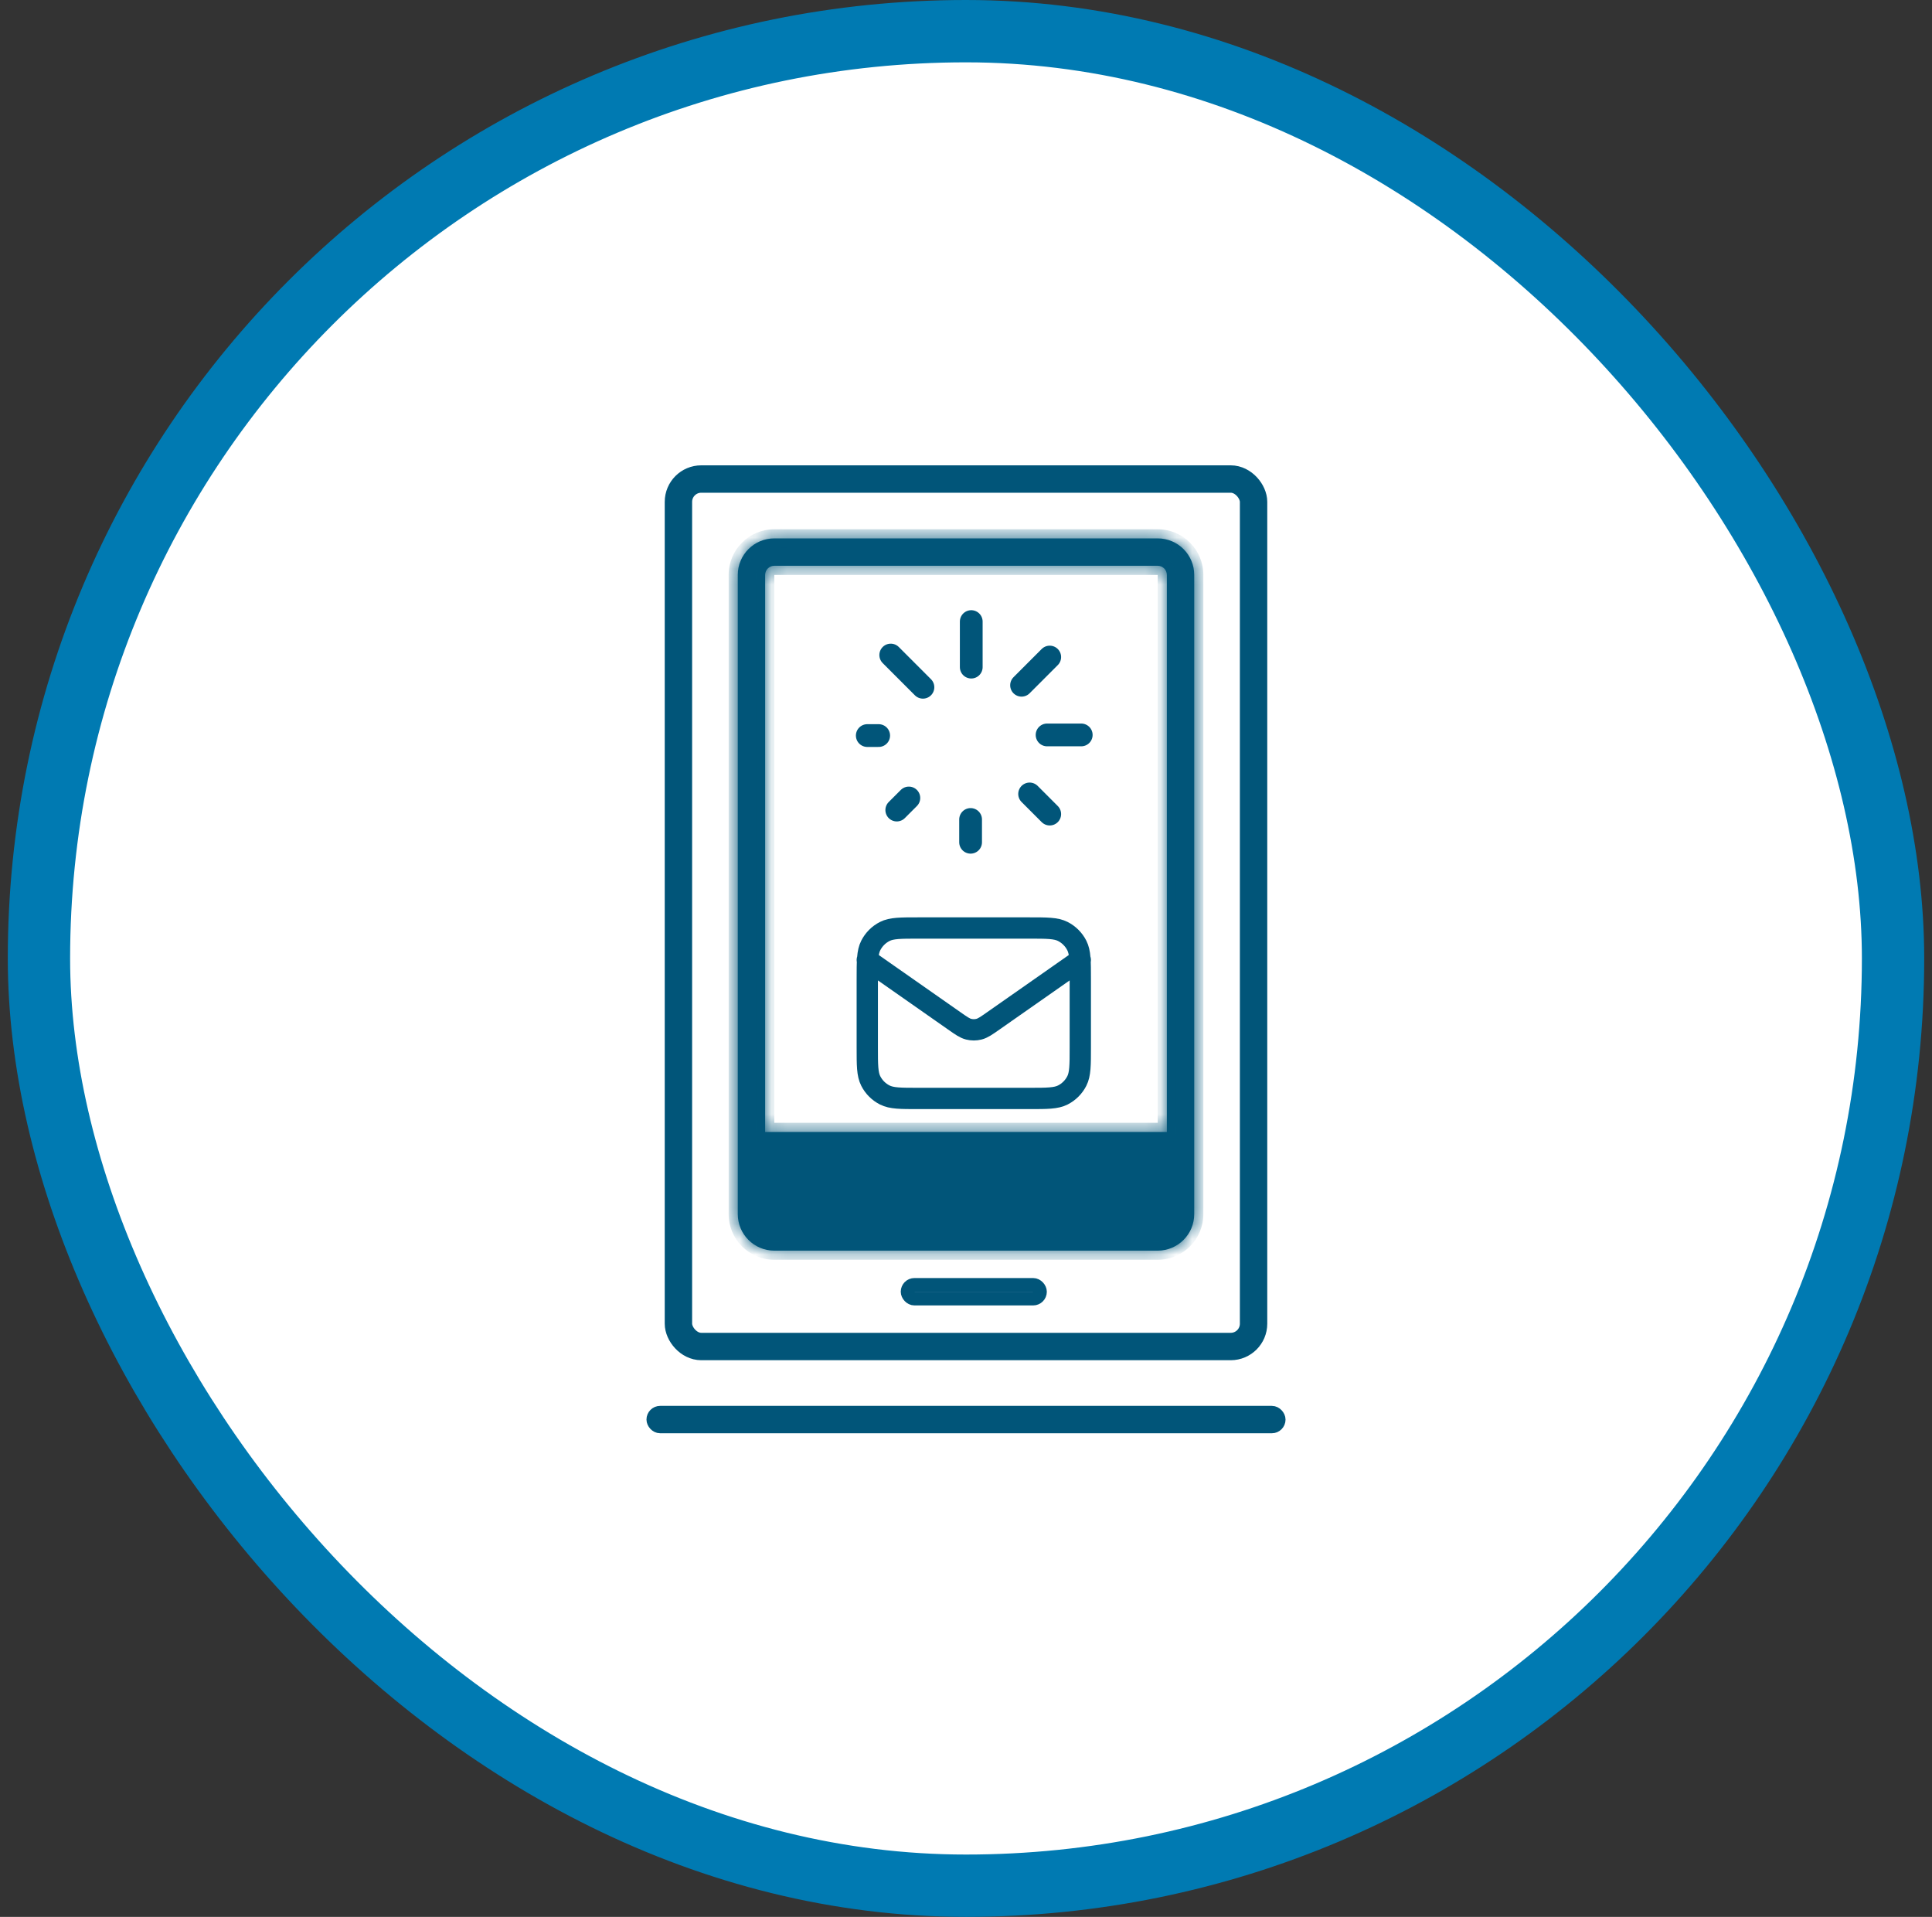
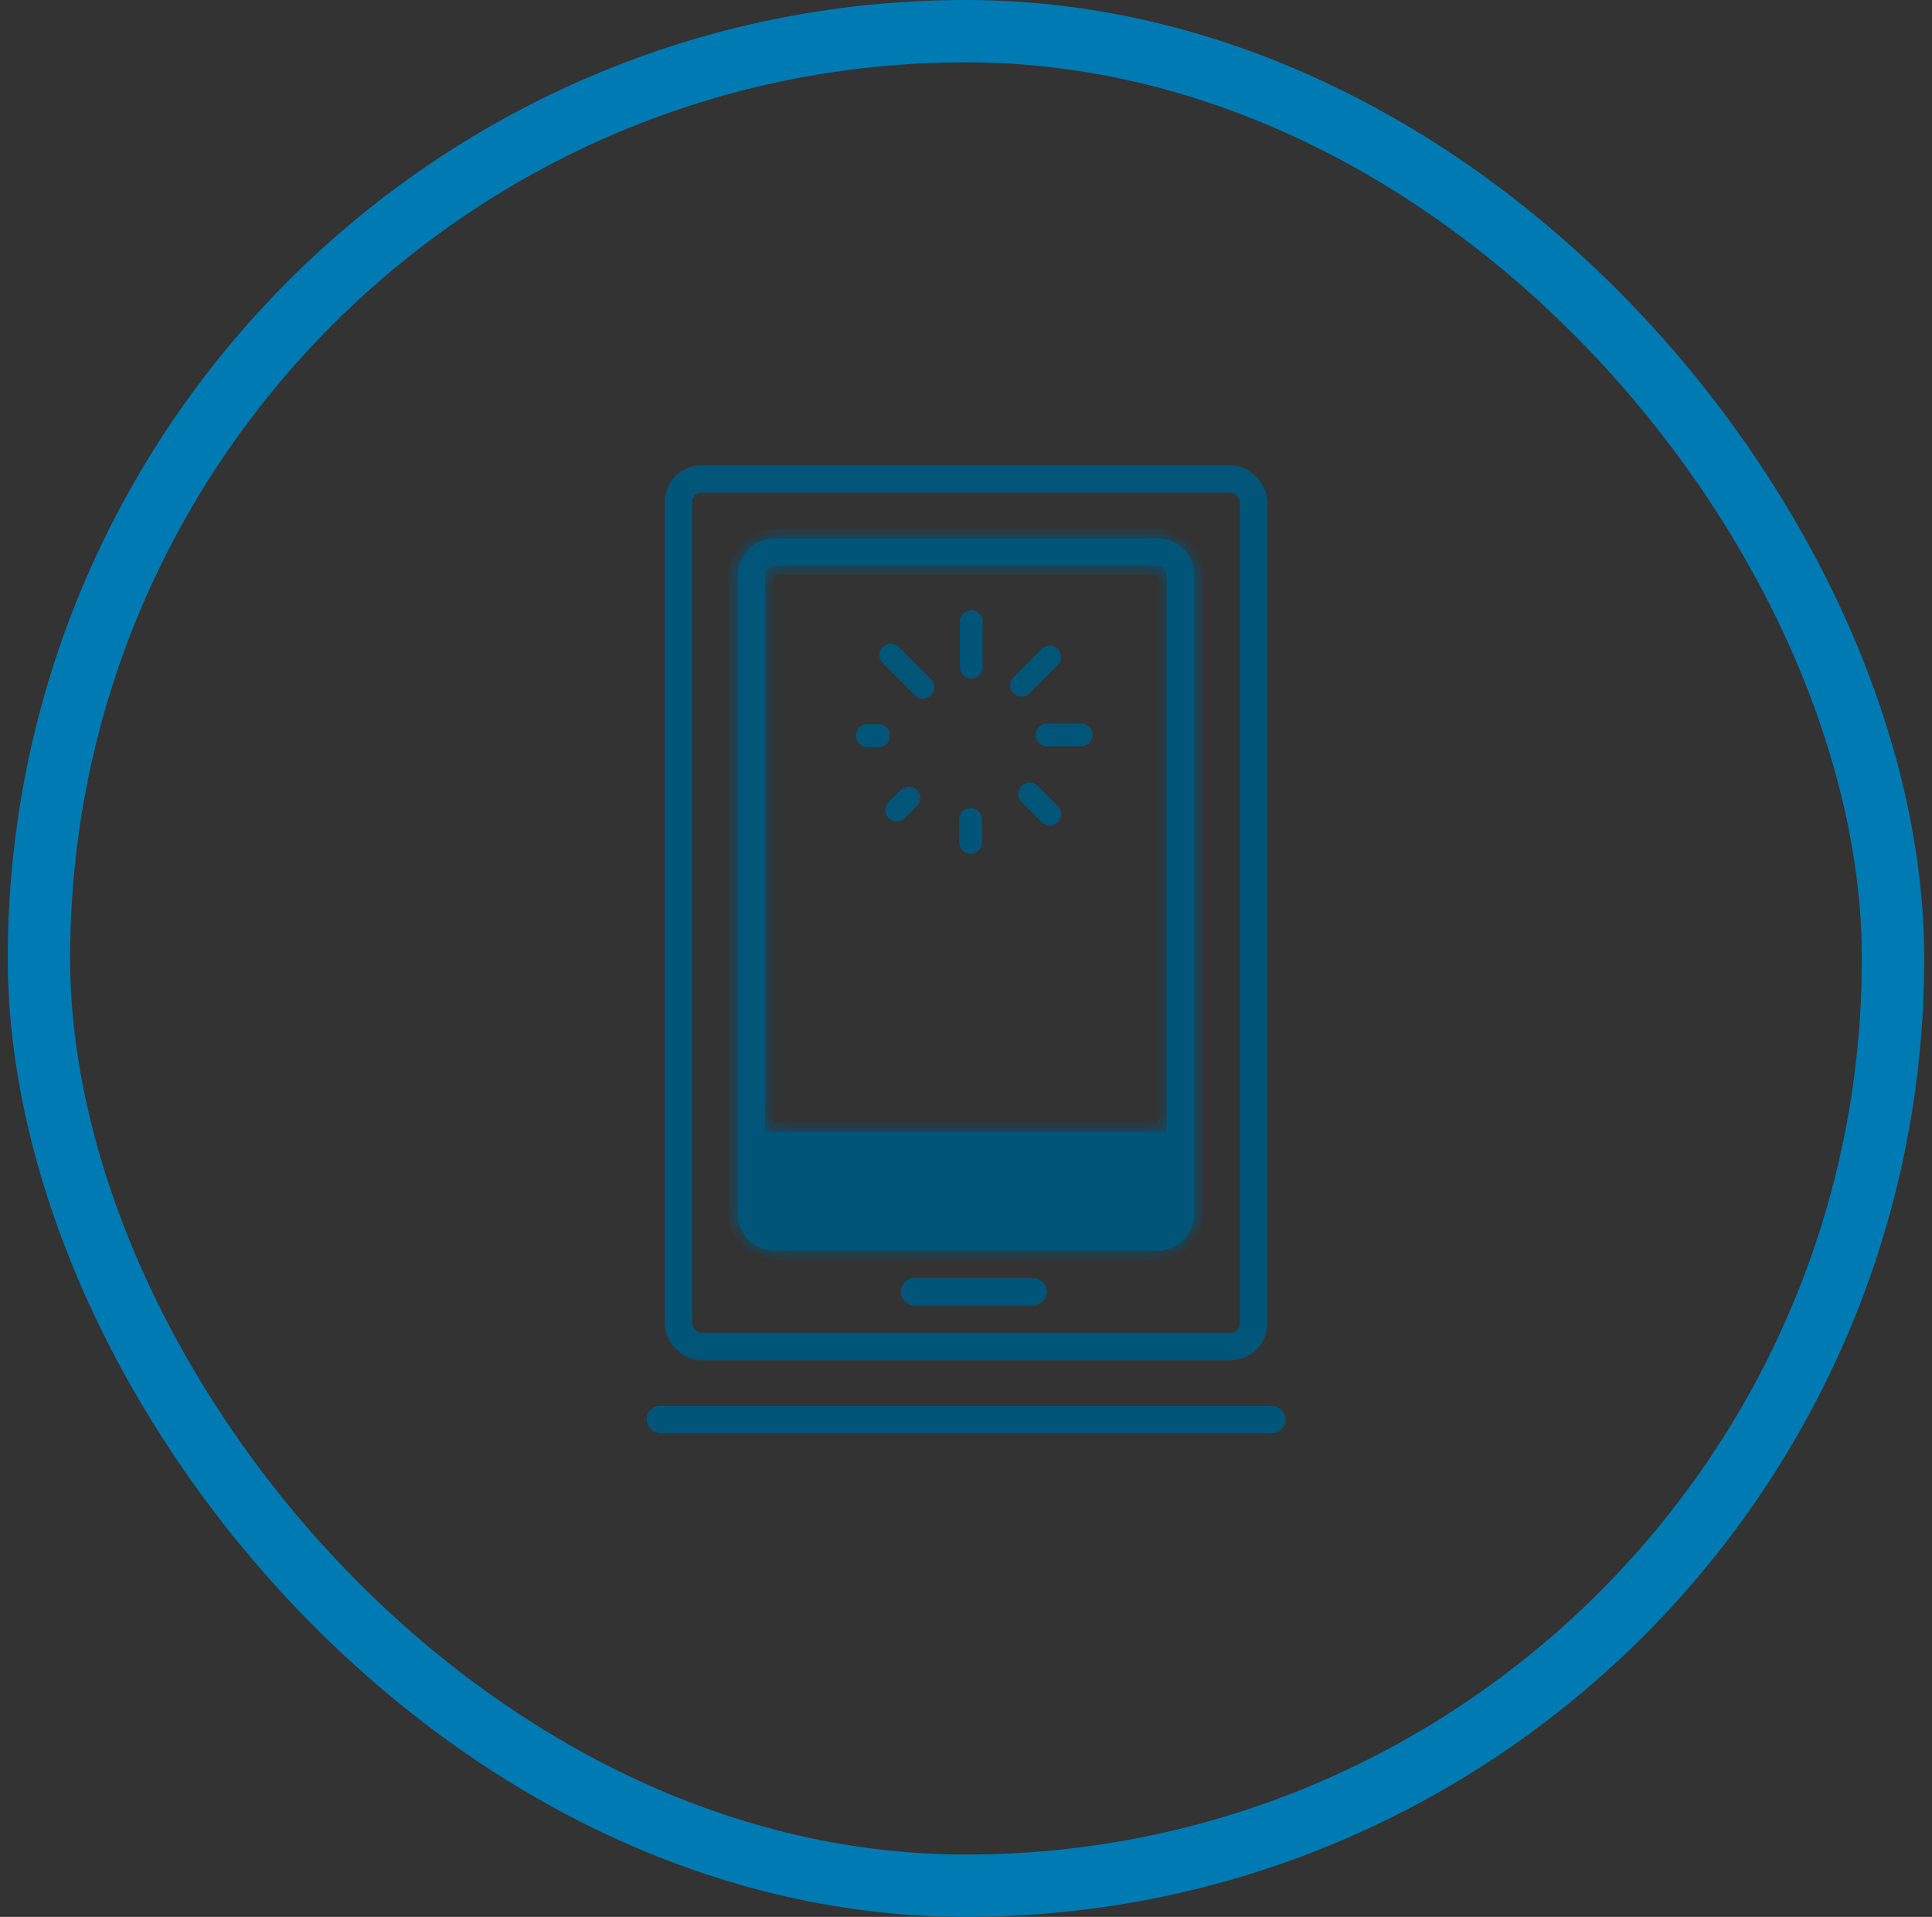
<svg xmlns="http://www.w3.org/2000/svg" width="124" height="123" viewBox="0 0 124 123" fill="none">
  <rect x="0" y="0" width="124" height="123" fill="#333333" stroke="none" />
-   <rect x="2.5" y="2" width="119" height="119" rx="59.5" fill="white" />
  <rect x="2.5" y="2" width="119" height="119" rx="59.5" stroke="#007AB2" stroke-width="4" />
  <rect x="43.543" y="30.738" width="36.914" height="55.664" rx="1.465" stroke="#015579" stroke-width="1.758" />
  <rect x="41.932" y="90.65" width="40.137" height="0.879" rx="0.439" stroke="#015579" stroke-width="0.879" />
  <rect x="58.252" y="82.447" width="8.496" height="0.879" rx="0.439" stroke="#015579" stroke-width="0.879" />
  <mask id="path-5-inside-1_1333_55234" fill="white">
    <path fill-rule="evenodd" clip-rule="evenodd" d="M49.695 36.305H74.305C74.628 36.305 74.891 36.567 74.891 36.891V72.633H49.109V36.891C49.109 36.567 49.372 36.305 49.695 36.305ZM47.352 36.891C47.352 35.596 48.401 34.547 49.695 34.547H74.305C75.599 34.547 76.648 35.596 76.648 36.891V77.906C76.648 79.201 75.599 80.25 74.305 80.25H49.695C48.401 80.25 47.352 79.201 47.352 77.906V36.891Z" />
  </mask>
  <path fill-rule="evenodd" clip-rule="evenodd" d="M49.695 36.305H74.305C74.628 36.305 74.891 36.567 74.891 36.891V72.633H49.109V36.891C49.109 36.567 49.372 36.305 49.695 36.305ZM47.352 36.891C47.352 35.596 48.401 34.547 49.695 34.547H74.305C75.599 34.547 76.648 35.596 76.648 36.891V77.906C76.648 79.201 75.599 80.25 74.305 80.25H49.695C48.401 80.25 47.352 79.201 47.352 77.906V36.891Z" fill="#015579" />
  <path d="M74.891 72.633V73.219H75.477V72.633H74.891ZM49.109 72.633H48.523V73.219H49.109V72.633ZM74.305 35.719H49.695V36.891H74.305V35.719ZM75.477 36.891C75.477 36.243 74.952 35.719 74.305 35.719V36.891H75.477ZM75.477 72.633V36.891H74.305V72.633H75.477ZM49.109 73.219H74.891V72.047H49.109V73.219ZM48.523 36.891V72.633H49.695V36.891H48.523ZM49.695 35.719C49.048 35.719 48.523 36.243 48.523 36.891H49.695V36.891V35.719ZM49.695 33.961C48.077 33.961 46.766 35.273 46.766 36.891H47.938C47.938 35.92 48.724 35.133 49.695 35.133V33.961ZM74.305 33.961H49.695V35.133H74.305V33.961ZM77.234 36.891C77.234 35.273 75.923 33.961 74.305 33.961V35.133C75.275 35.133 76.062 35.92 76.062 36.891H77.234ZM77.234 77.906V36.891H76.062V77.906H77.234ZM74.305 80.836C75.923 80.836 77.234 79.524 77.234 77.906H76.062C76.062 78.877 75.275 79.664 74.305 79.664V80.836ZM49.695 80.836H74.305V79.664H49.695V80.836ZM46.766 77.906C46.766 79.524 48.077 80.836 49.695 80.836V79.664C48.724 79.664 47.938 78.877 47.938 77.906H46.766ZM46.766 36.891V77.906H47.938V36.891H46.766Z" fill="#015579" mask="url(#path-5-inside-1_1333_55234)" />
  <g clip-path="url(#clip0_1333_55234)">
-     <path d="M55.664 61.598L61.246 65.505C61.697 65.821 61.923 65.979 62.169 66.04C62.386 66.095 62.614 66.095 62.831 66.04C63.077 65.979 63.303 65.821 63.754 65.505L69.336 61.598M58.945 70.484H66.055C67.203 70.484 67.778 70.484 68.216 70.261C68.602 70.064 68.916 69.751 69.112 69.365C69.336 68.926 69.336 68.352 69.336 67.203V62.828C69.336 61.68 69.336 61.105 69.112 60.667C68.916 60.281 68.602 59.967 68.216 59.77C67.778 59.547 67.203 59.547 66.055 59.547H58.945C57.797 59.547 57.222 59.547 56.784 59.77C56.398 59.967 56.084 60.281 55.888 60.667C55.664 61.105 55.664 61.68 55.664 62.828V67.203C55.664 68.352 55.664 68.926 55.888 69.365C56.084 69.751 56.398 70.064 56.784 70.261C57.222 70.484 57.797 70.484 58.945 70.484Z" stroke="#015579" stroke-width="1.367" stroke-linecap="round" stroke-linejoin="round" />
-   </g>
+     </g>
  <g clip-path="url(#clip1_1333_55234)">
    <path d="M67.374 52.237L66.083 50.945M59.236 44.099L57.17 42.032M65.566 43.97L67.374 42.161M57.557 51.979L58.332 51.204M55.664 47.199L56.395 47.199M62.295 54.045L62.295 52.583M62.337 39.885L62.337 42.807M69.396 47.158L67.204 47.158" stroke="#015579" stroke-width="1.461" stroke-linecap="round" stroke-linejoin="round" />
  </g>
  <defs>
    <clipPath id="clip0_1333_55234">
-       <rect width="16.406" height="16.406" fill="white" transform="translate(54.297 56.812)" />
-     </clipPath>
+       </clipPath>
    <clipPath id="clip1_1333_55234">
      <rect width="17.537" height="17.537" fill="white" transform="translate(74.737 47.199) rotate(135)" />
    </clipPath>
  </defs>
</svg>